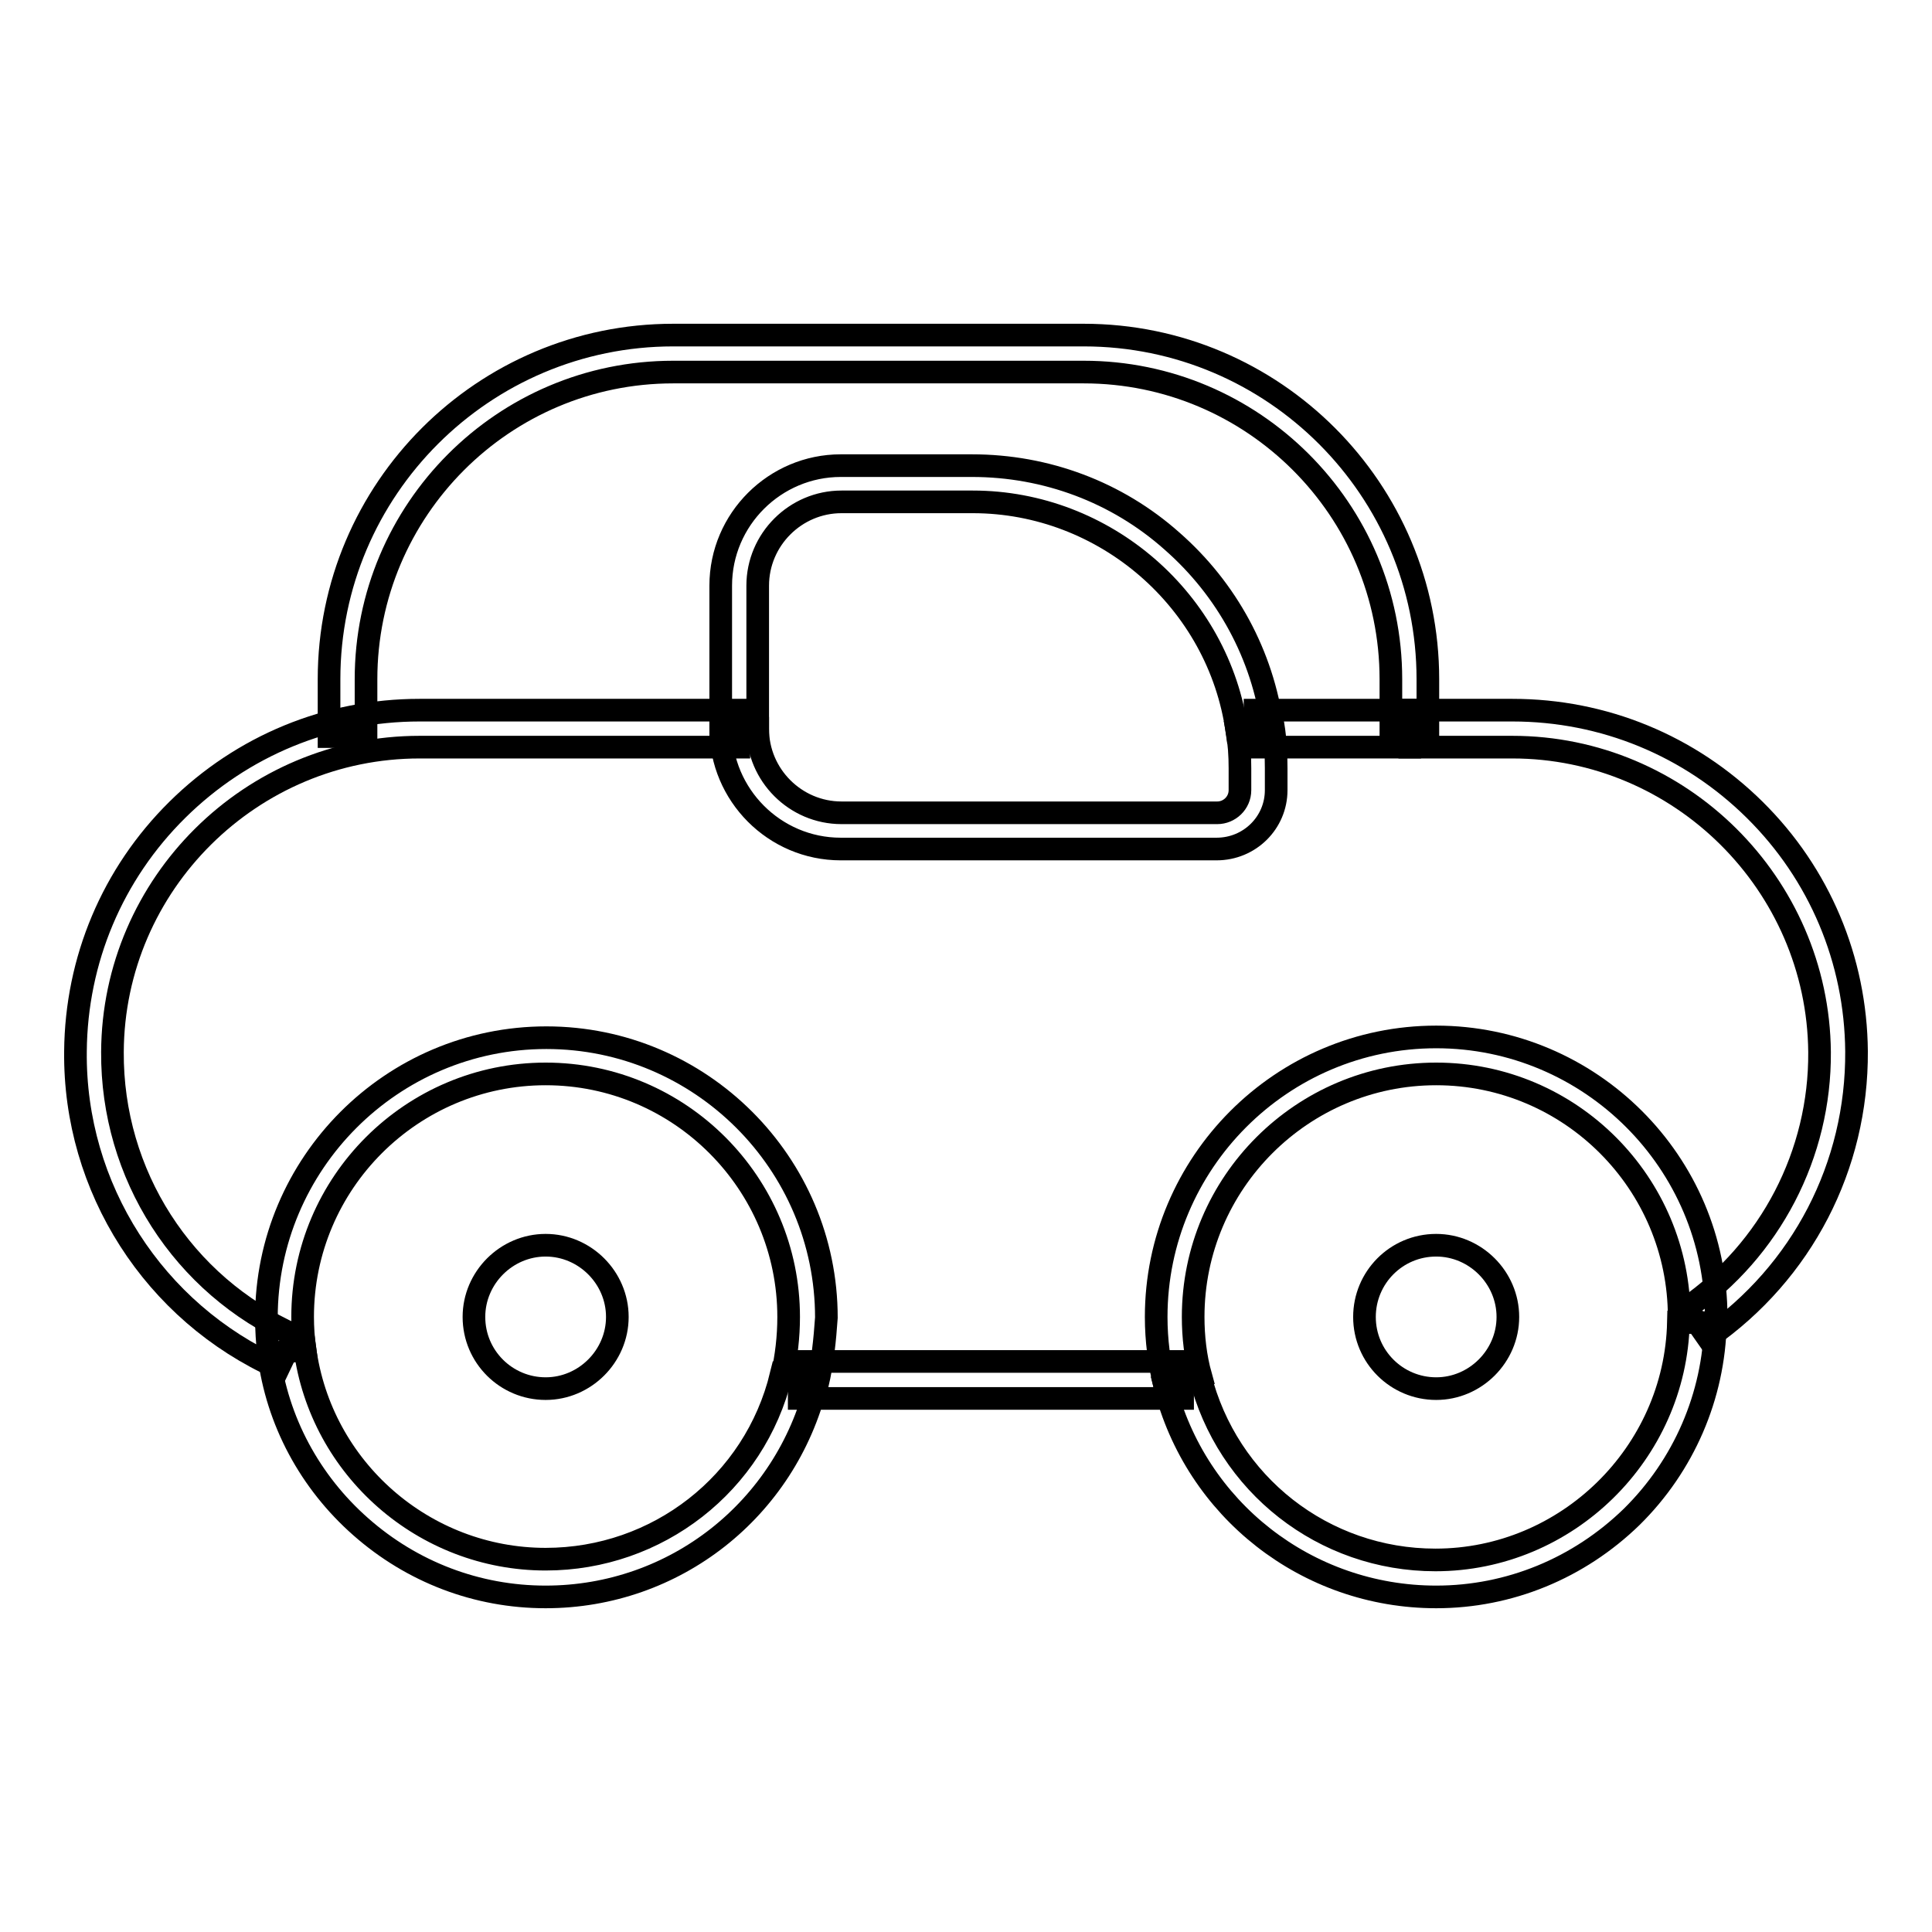
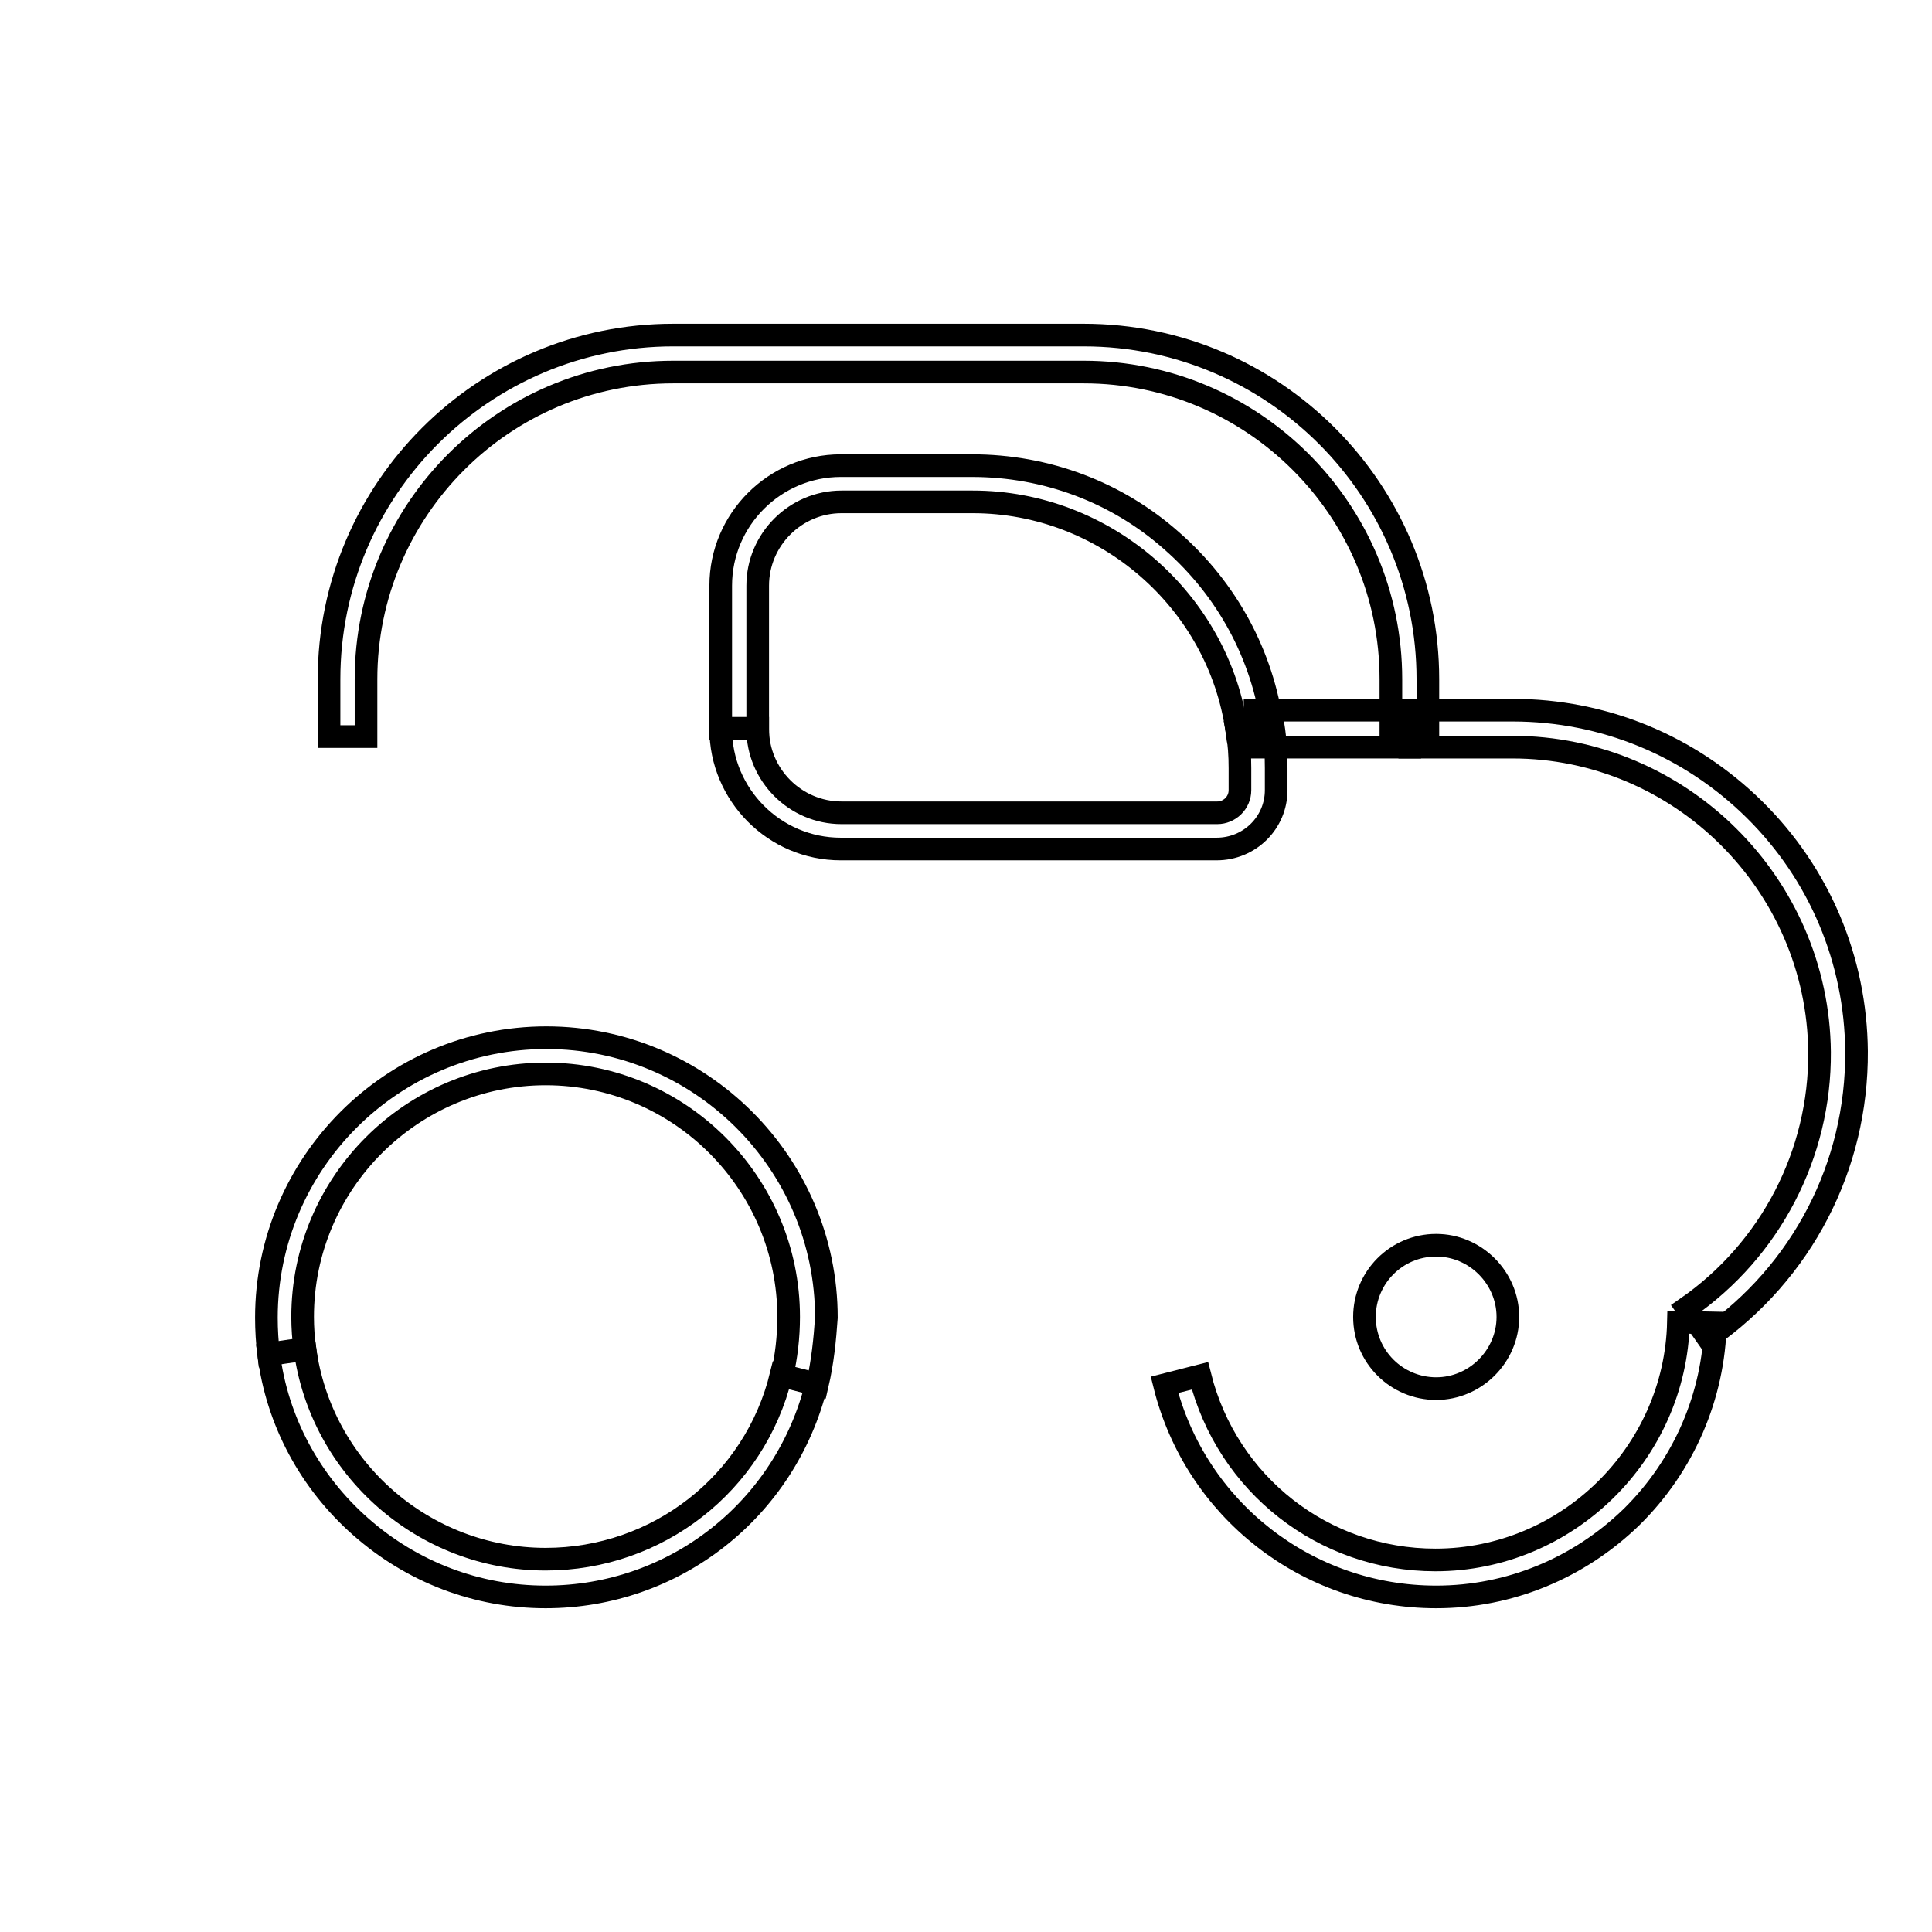
<svg xmlns="http://www.w3.org/2000/svg" version="1.1" x="0px" y="0px" viewBox="0 0 256 256" enable-background="new 0 0 256 256" xml:space="preserve">
  <g>
    <g>
      <path stroke-width="3" fill-opacity="0" stroke="#000000" d="M48.5,97.6h-4.9V90c0-25.2,20.5-45.6,45.6-45.6h54.4c25.2,0,45.6,20.5,45.6,45.6v6.5h-4.9V90c0-22.5-18.3-40.7-40.7-40.7H89.2c-22.5,0-40.7,18.3-40.7,40.7L48.5,97.6L48.5,97.6z" />
      <path stroke-width="3" fill-opacity="0" stroke="#000000" d="M166.3,94.1h20.5V99h-20.5V94.1z" />
      <path stroke-width="3" fill-opacity="0" stroke="#000000" d="M226.3,177.3l-2.8-4c11.1-7.7,17.7-20.4,17.6-33.9c-0.2-22.3-18.5-40.4-40.7-40.4h-13.6v-4.9h13.6c12.1,0,23.5,4.7,32.1,13.2c8.6,8.5,13.4,19.9,13.5,32C246.1,154.5,238.8,168.6,226.3,177.3z" />
-       <path stroke-width="3" fill-opacity="0" stroke="#000000" d="M36.9,181.3c-16.5-7.4-27.1-23.9-26.9-42c0.1-12.1,4.9-23.5,13.5-32c8.6-8.5,20-13.2,32.1-13.2h42.3V99H55.6c-22.3,0-40.6,18.1-40.7,40.4c-0.1,16.2,9.3,30.9,24.1,37.5L36.9,181.3z" />
-       <path stroke-width="3" fill-opacity="0" stroke="#000000" d="M105.9,180.4h50.8v4.9h-50.8V180.4z" />
      <path stroke-width="3" fill-opacity="0" stroke="#000000" d="M163.9,96.9c-2.4-17.3-17.5-30.4-35-30.4h-17.4c-6.1,0-11.1,5-11.1,11.1v19h-4.9v-19c0-8.8,7.2-15.9,15.9-15.9h17.4c9.8,0,19.2,3.5,26.5,10c7.3,6.4,12,15.1,13.3,24.6L163.9,96.9z" />
      <path stroke-width="3" fill-opacity="0" stroke="#000000" d="M161.2,112.5h-49.8c-8.8,0-15.9-7.2-15.9-15.9v-0.1h4.9v0.1c0,6.1,5,11.1,11.1,11.1h49.8c1.6,0,3-1.3,3-3v-2.9c0-1.7-0.1-3.3-0.4-5l4.8-0.7c0.3,1.9,0.4,3.8,0.4,5.7v2.9C169.1,109,165.6,112.5,161.2,112.5z" />
      <path stroke-width="3" fill-opacity="0" stroke="#000000" d="M72.3,211.6c-9.1,0-17.7-3.3-24.5-9.3c-6.7-5.9-11.1-14-12.2-22.9l4.8-0.7c2.1,15.9,15.8,27.9,31.9,27.9c14.8,0,27.7-10,31.2-24.4l4.7,1.2C104.1,200,89.4,211.6,72.3,211.6z" />
      <path stroke-width="3" fill-opacity="0" stroke="#000000" d="M108.3,183.5l-4.7-1.2c0.6-2.5,0.9-5.2,0.9-7.8c0-17.7-14.4-32.2-32.2-32.2c-17.7,0-32.2,14.4-32.2,32.2c0,1.4,0.1,2.9,0.3,4.3l-4.8,0.7c-0.2-1.6-0.3-3.3-0.3-4.9c0-20.4,16.6-37.1,37.1-37.1c20.4,0,37.1,16.6,37.1,37.1C109.3,177.5,109,180.5,108.3,183.5z" />
-       <path stroke-width="3" fill-opacity="0" stroke="#000000" d="M154.3,183.5c-0.7-2.9-1.1-5.9-1.1-9c0-20.4,16.6-37.1,37.1-37.1c20.4,0,37.1,16.6,37.1,37.1c0,0.3,0,0.5,0,0.8l-4.9-0.1c0-0.2,0-0.5,0-0.7c0-17.7-14.4-32.2-32.2-32.2c-17.7,0-32.2,14.4-32.2,32.2c0,2.6,0.3,5.3,1,7.8L154.3,183.5z" />
      <path stroke-width="3" fill-opacity="0" stroke="#000000" d="M190.3,211.6c-17.1,0-31.9-11.6-36-28.1l4.7-1.2c3.6,14.4,16.4,24.4,31.2,24.4c17.4,0,31.8-14.1,32.2-31.5l4.9,0.1c-0.2,9.7-4.2,18.9-11.1,25.7C209.2,207.8,200,211.6,190.3,211.6z" />
      <path stroke-width="3" fill-opacity="0" stroke="#000000" d="M180.8,174.5c0,5.3,4.3,9.5,9.5,9.5c5.2,0,9.5-4.3,9.5-9.5s-4.3-9.5-9.5-9.5C185,165,180.8,169.3,180.8,174.5z" />
-       <path stroke-width="3" fill-opacity="0" stroke="#000000" d="M62.8,174.5c0,5.3,4.3,9.5,9.5,9.5s9.5-4.3,9.5-9.5s-4.3-9.5-9.5-9.5S62.8,169.3,62.8,174.5L62.8,174.5z" />
    </g>
  </g>
</svg>